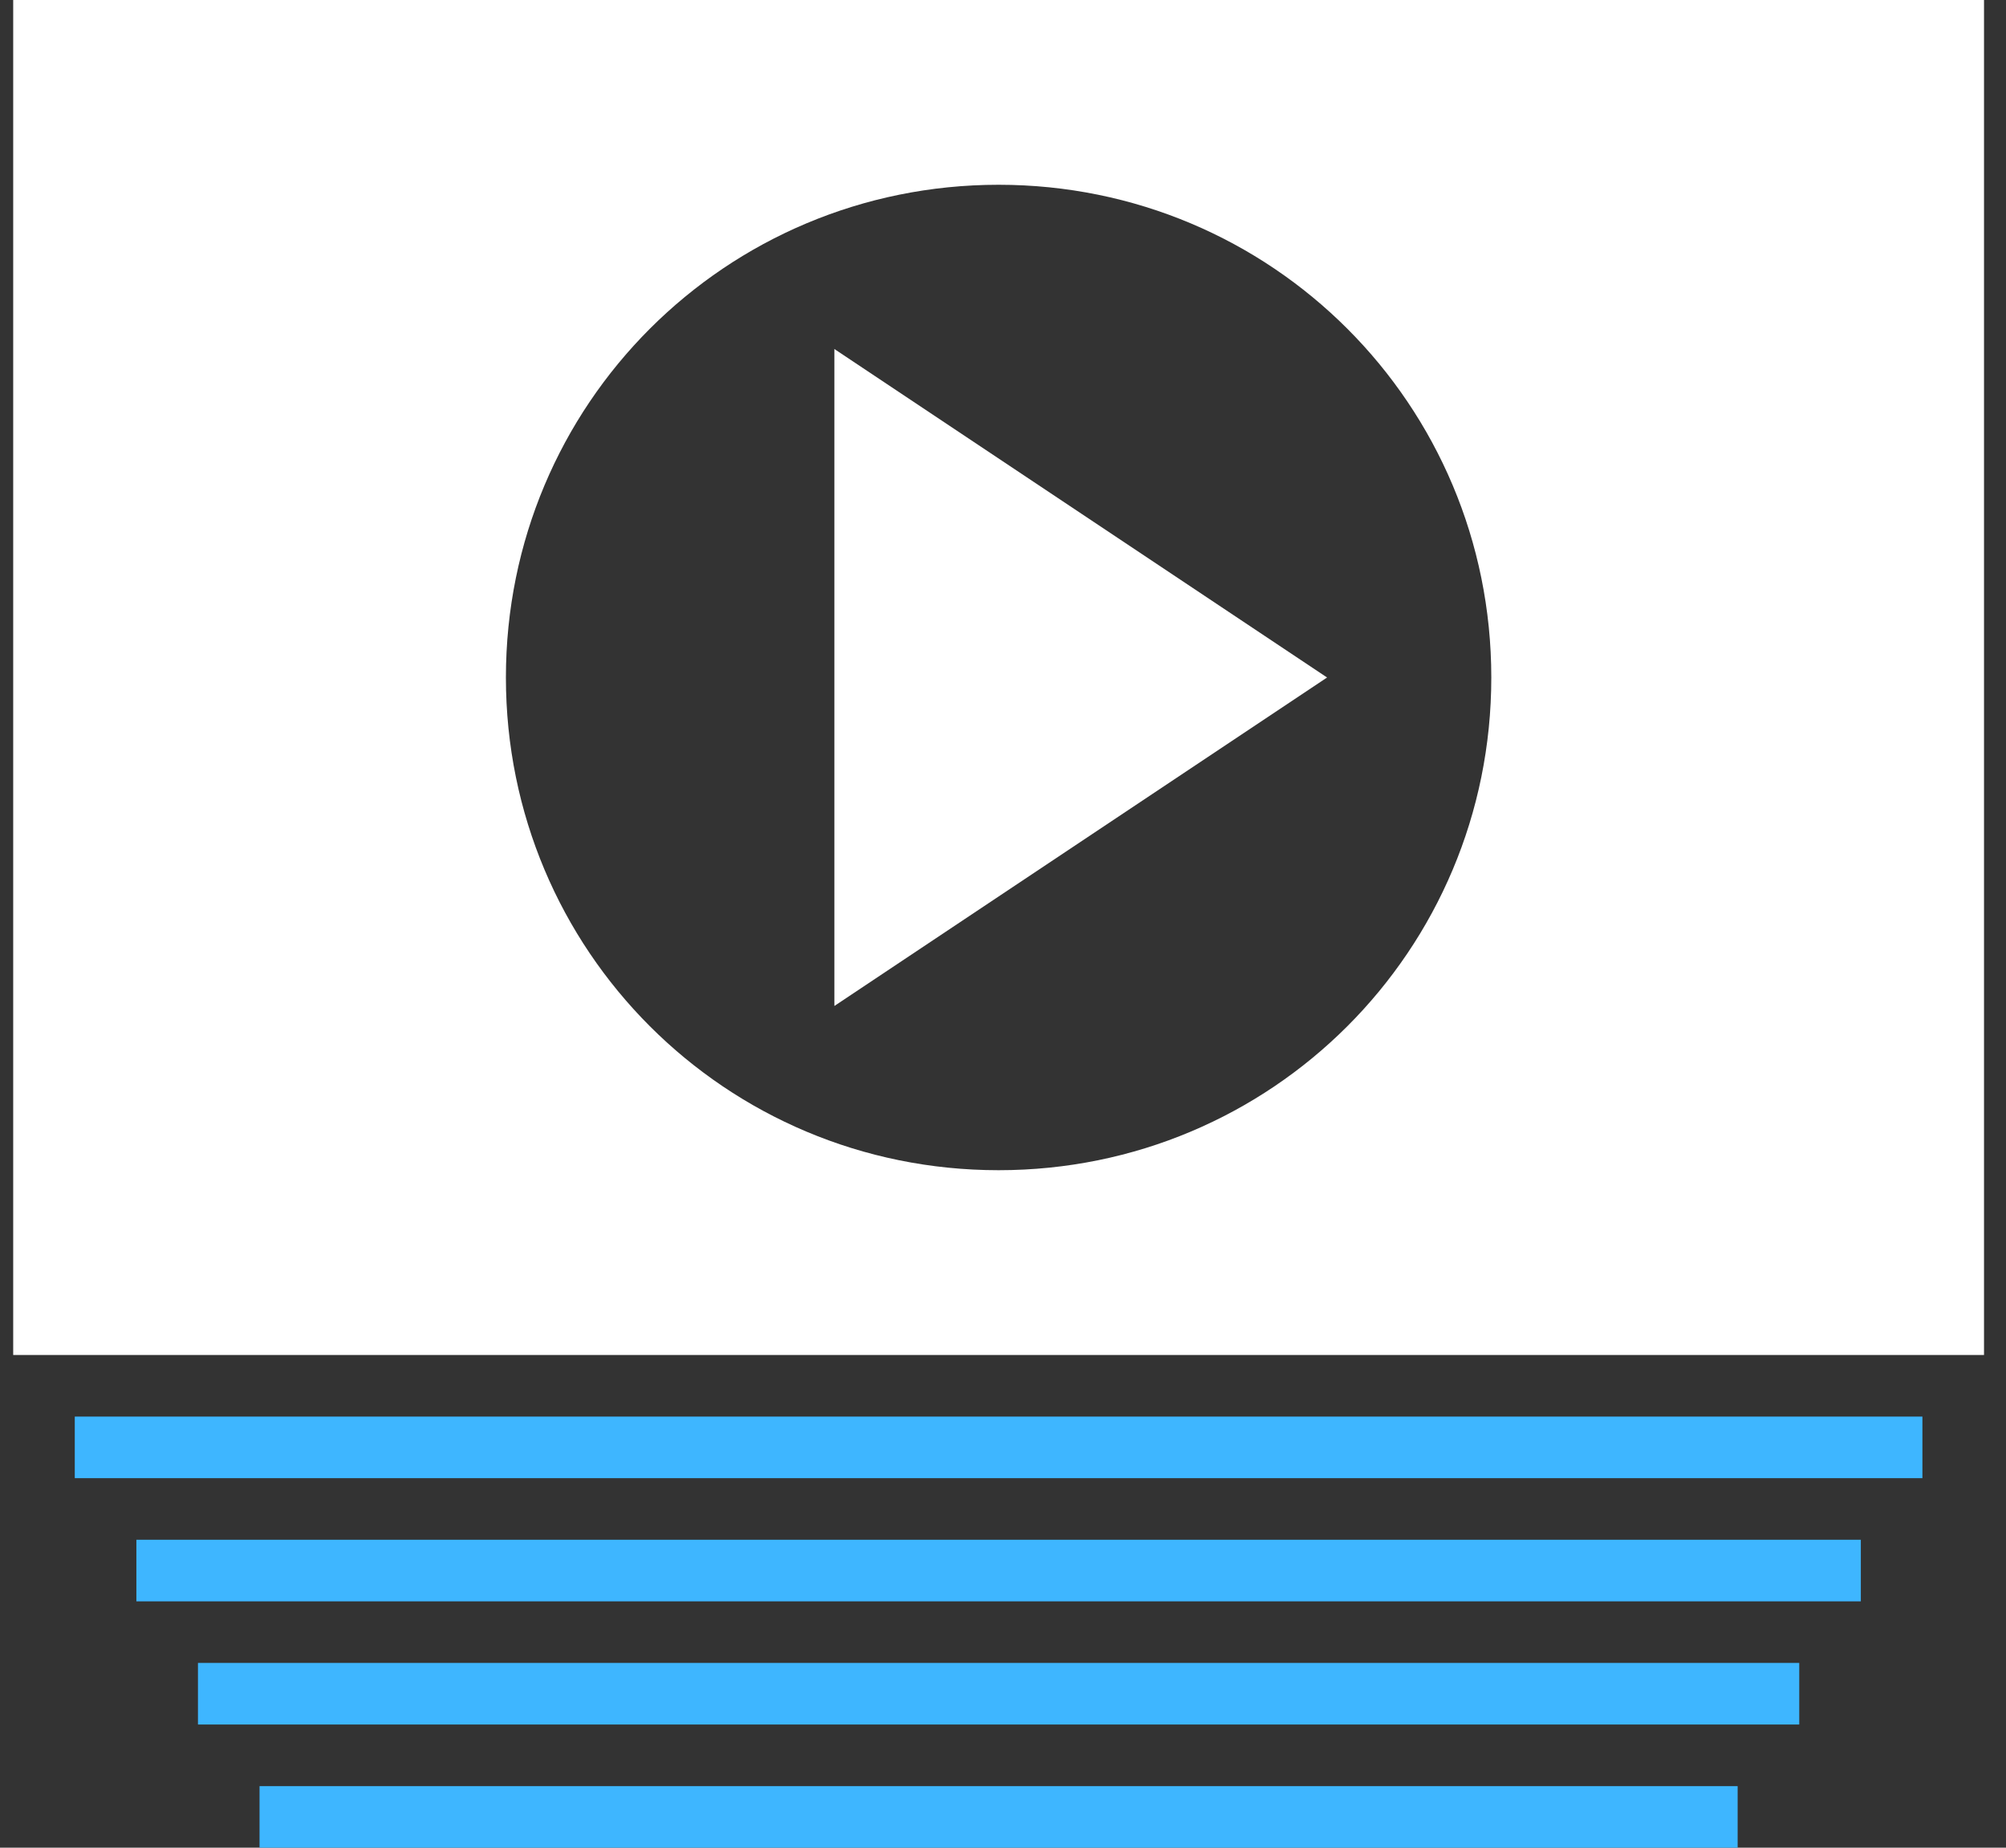
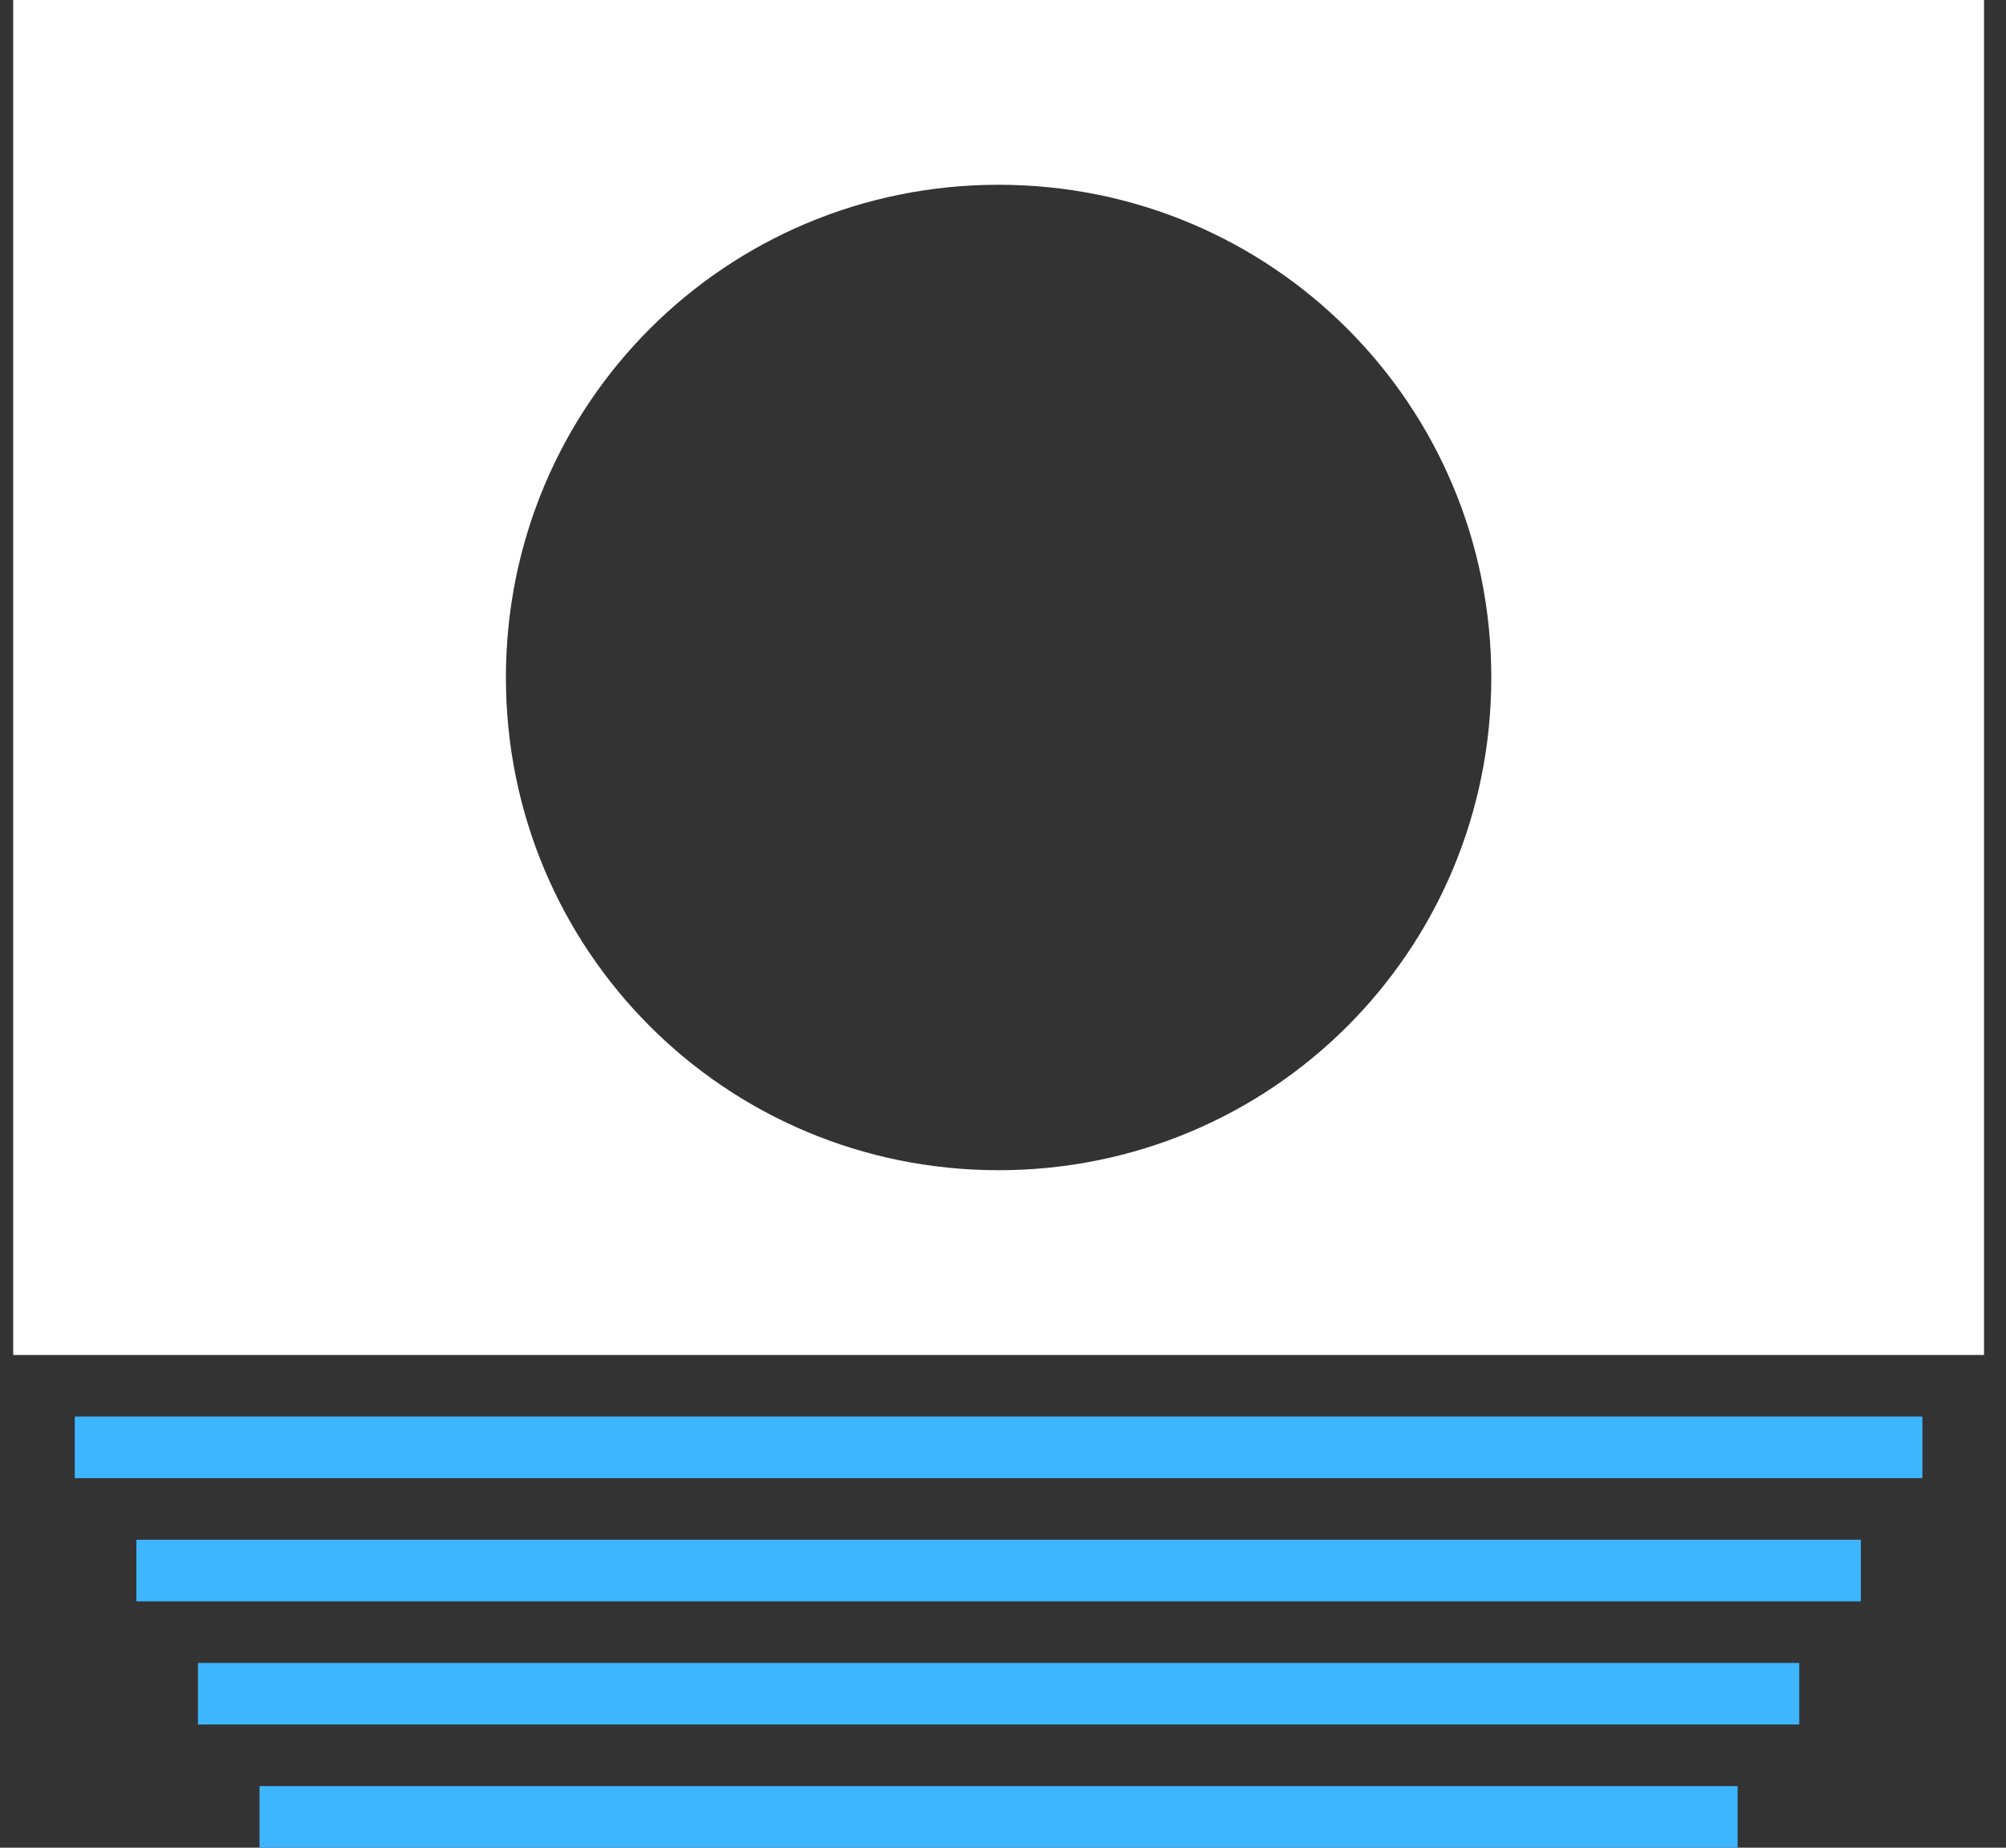
<svg xmlns="http://www.w3.org/2000/svg" width="76" height="70" viewBox="0 0 76 70" fill="none">
  <rect x="0" y="0" width="76" height="70" fill="#333333" stroke="none" />
  <path d="M72.833 53.667H2.833V56H72.833V53.667Z" fill="#3EB6FF" />
  <path d="M70.5 58.333H5.167V60.667H70.5V58.333Z" fill="#3EB6FF" />
  <path d="M68.167 63H7.5V65.333H68.167V63Z" fill="#3EB6FF" />
  <path d="M65.833 67.667H9.833V70H65.833V67.667Z" fill="#3EB6FF" />
-   <path d="M31.611 38.111L50.278 25.667L31.611 13.222V38.111Z" fill="white" />
  <path d="M0.5 0V51.333H75.167V0H0.5ZM37.833 44.333C27.489 44.333 19.167 36.011 19.167 25.667C19.167 15.322 27.489 7 37.833 7C48.178 7 56.5 15.322 56.5 25.667C56.5 36.011 48.178 44.333 37.833 44.333Z" fill="white" />
</svg>